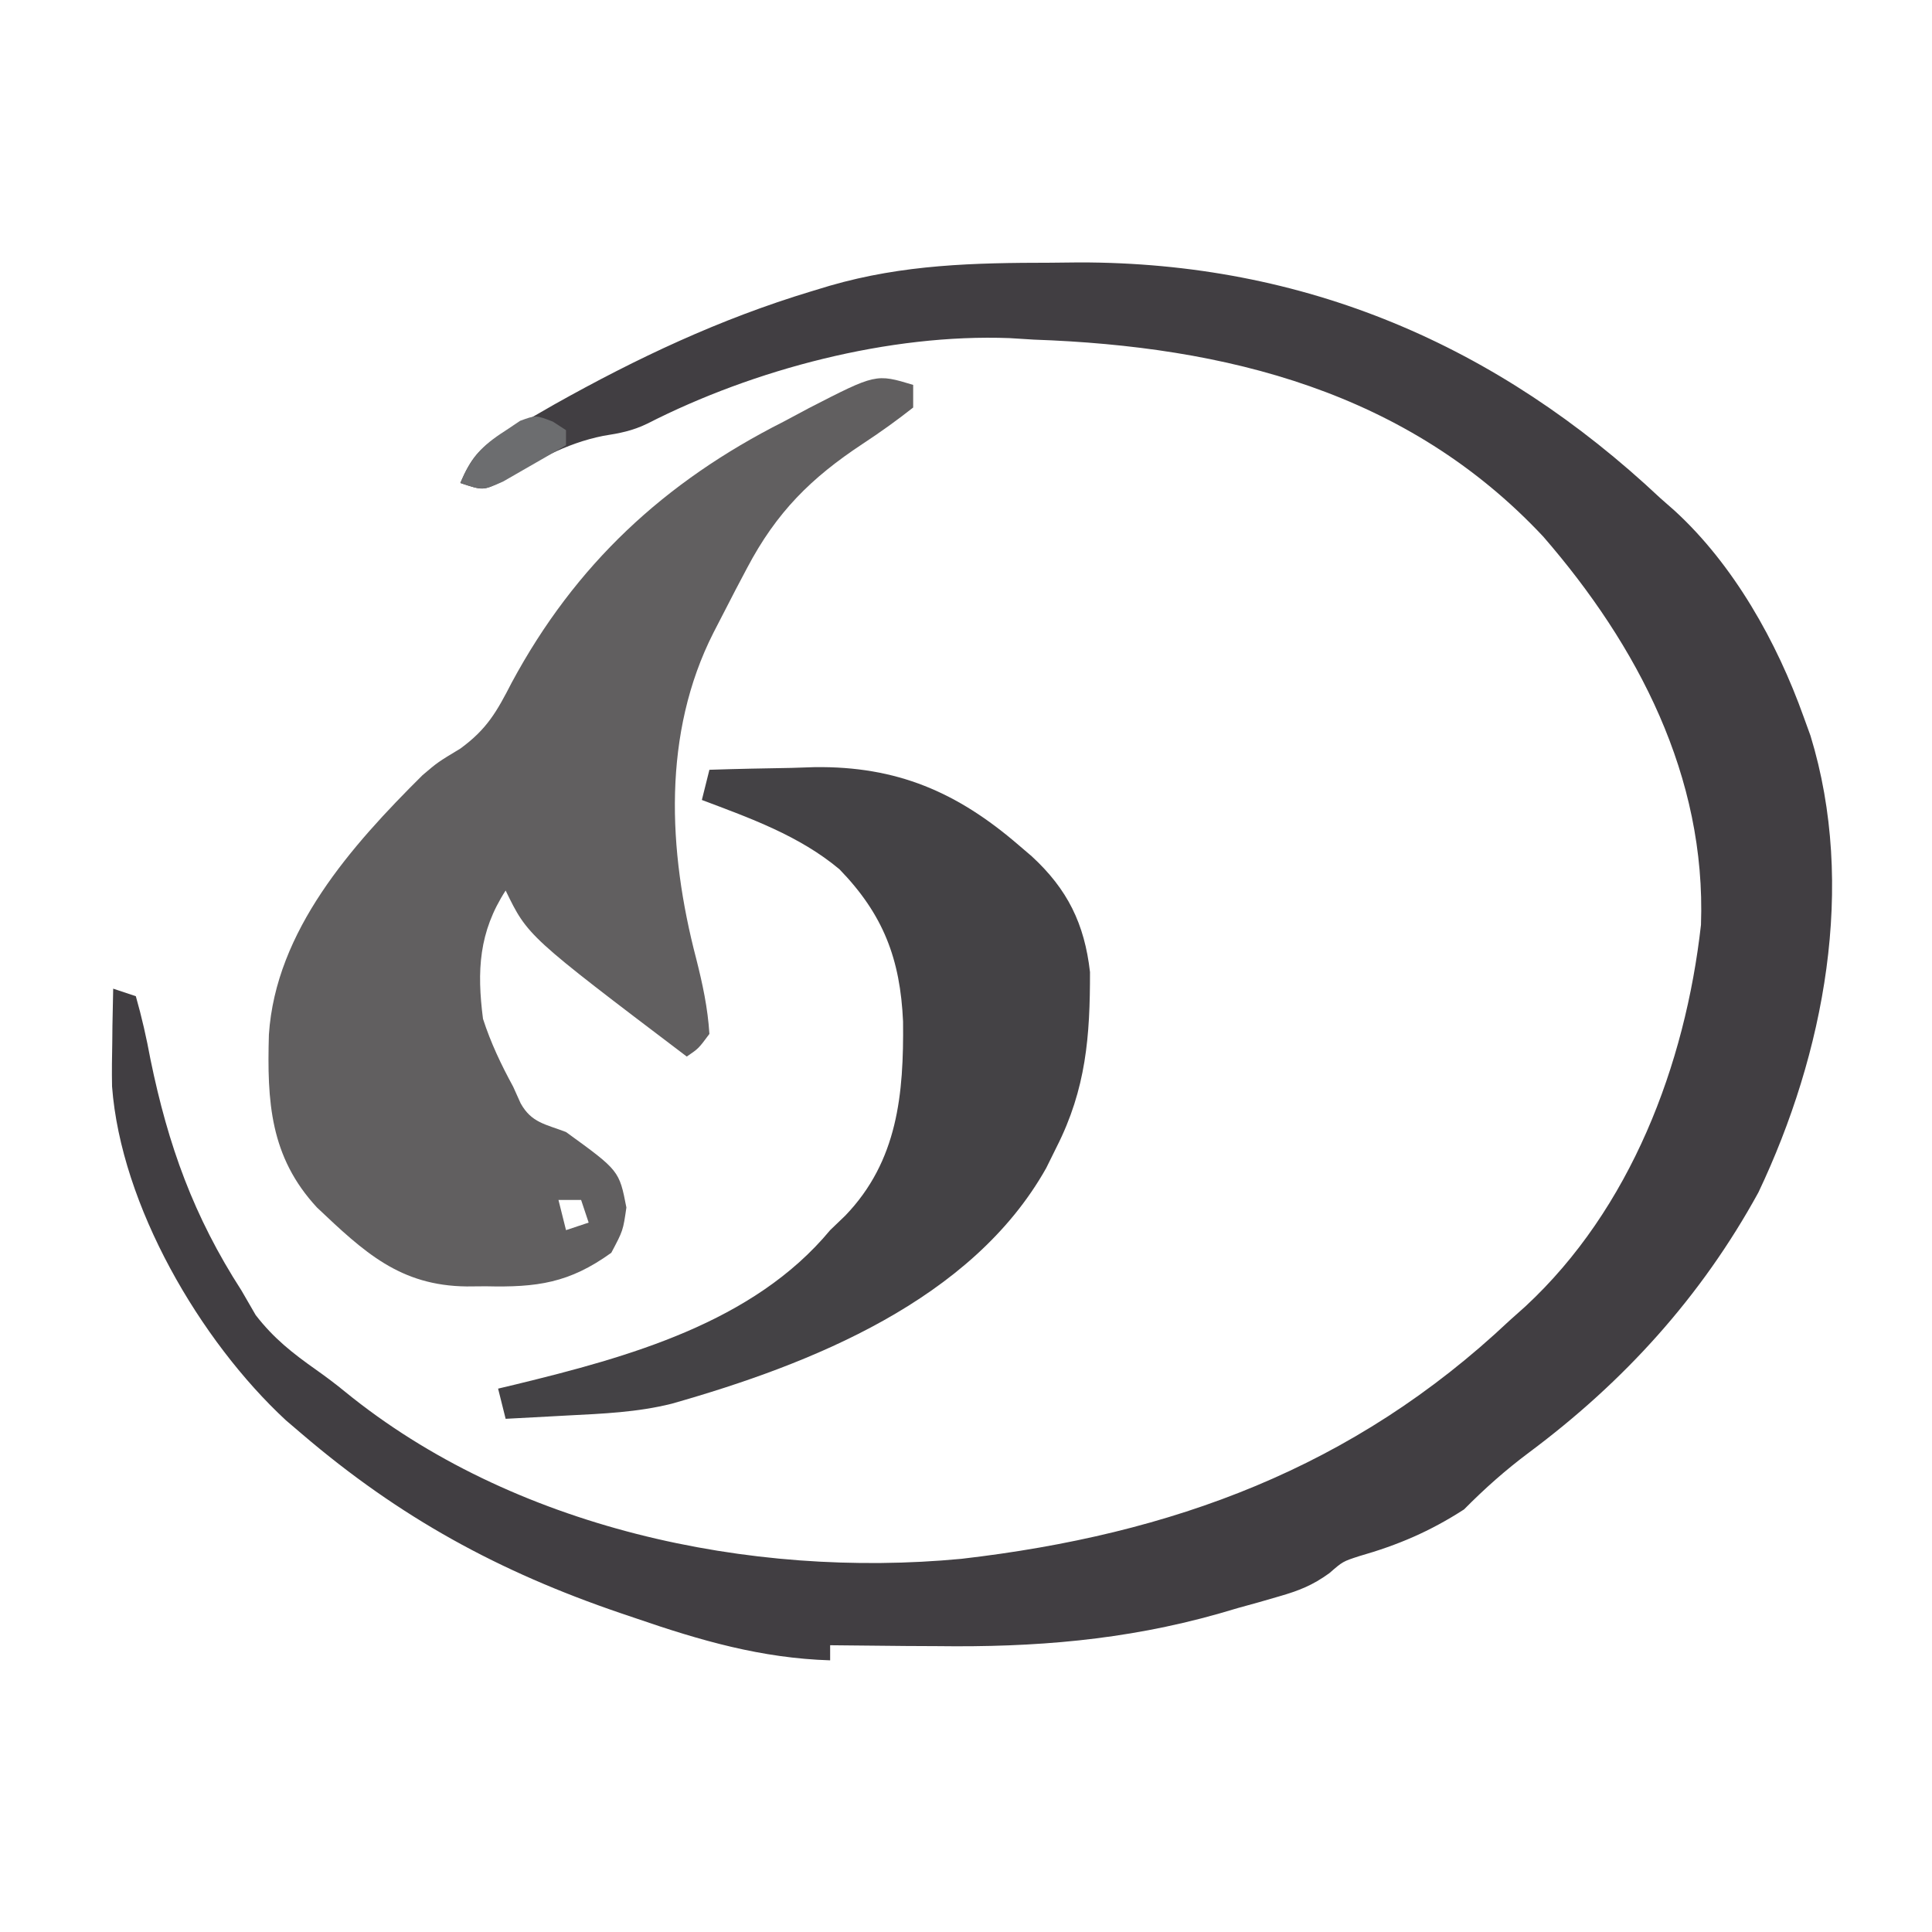
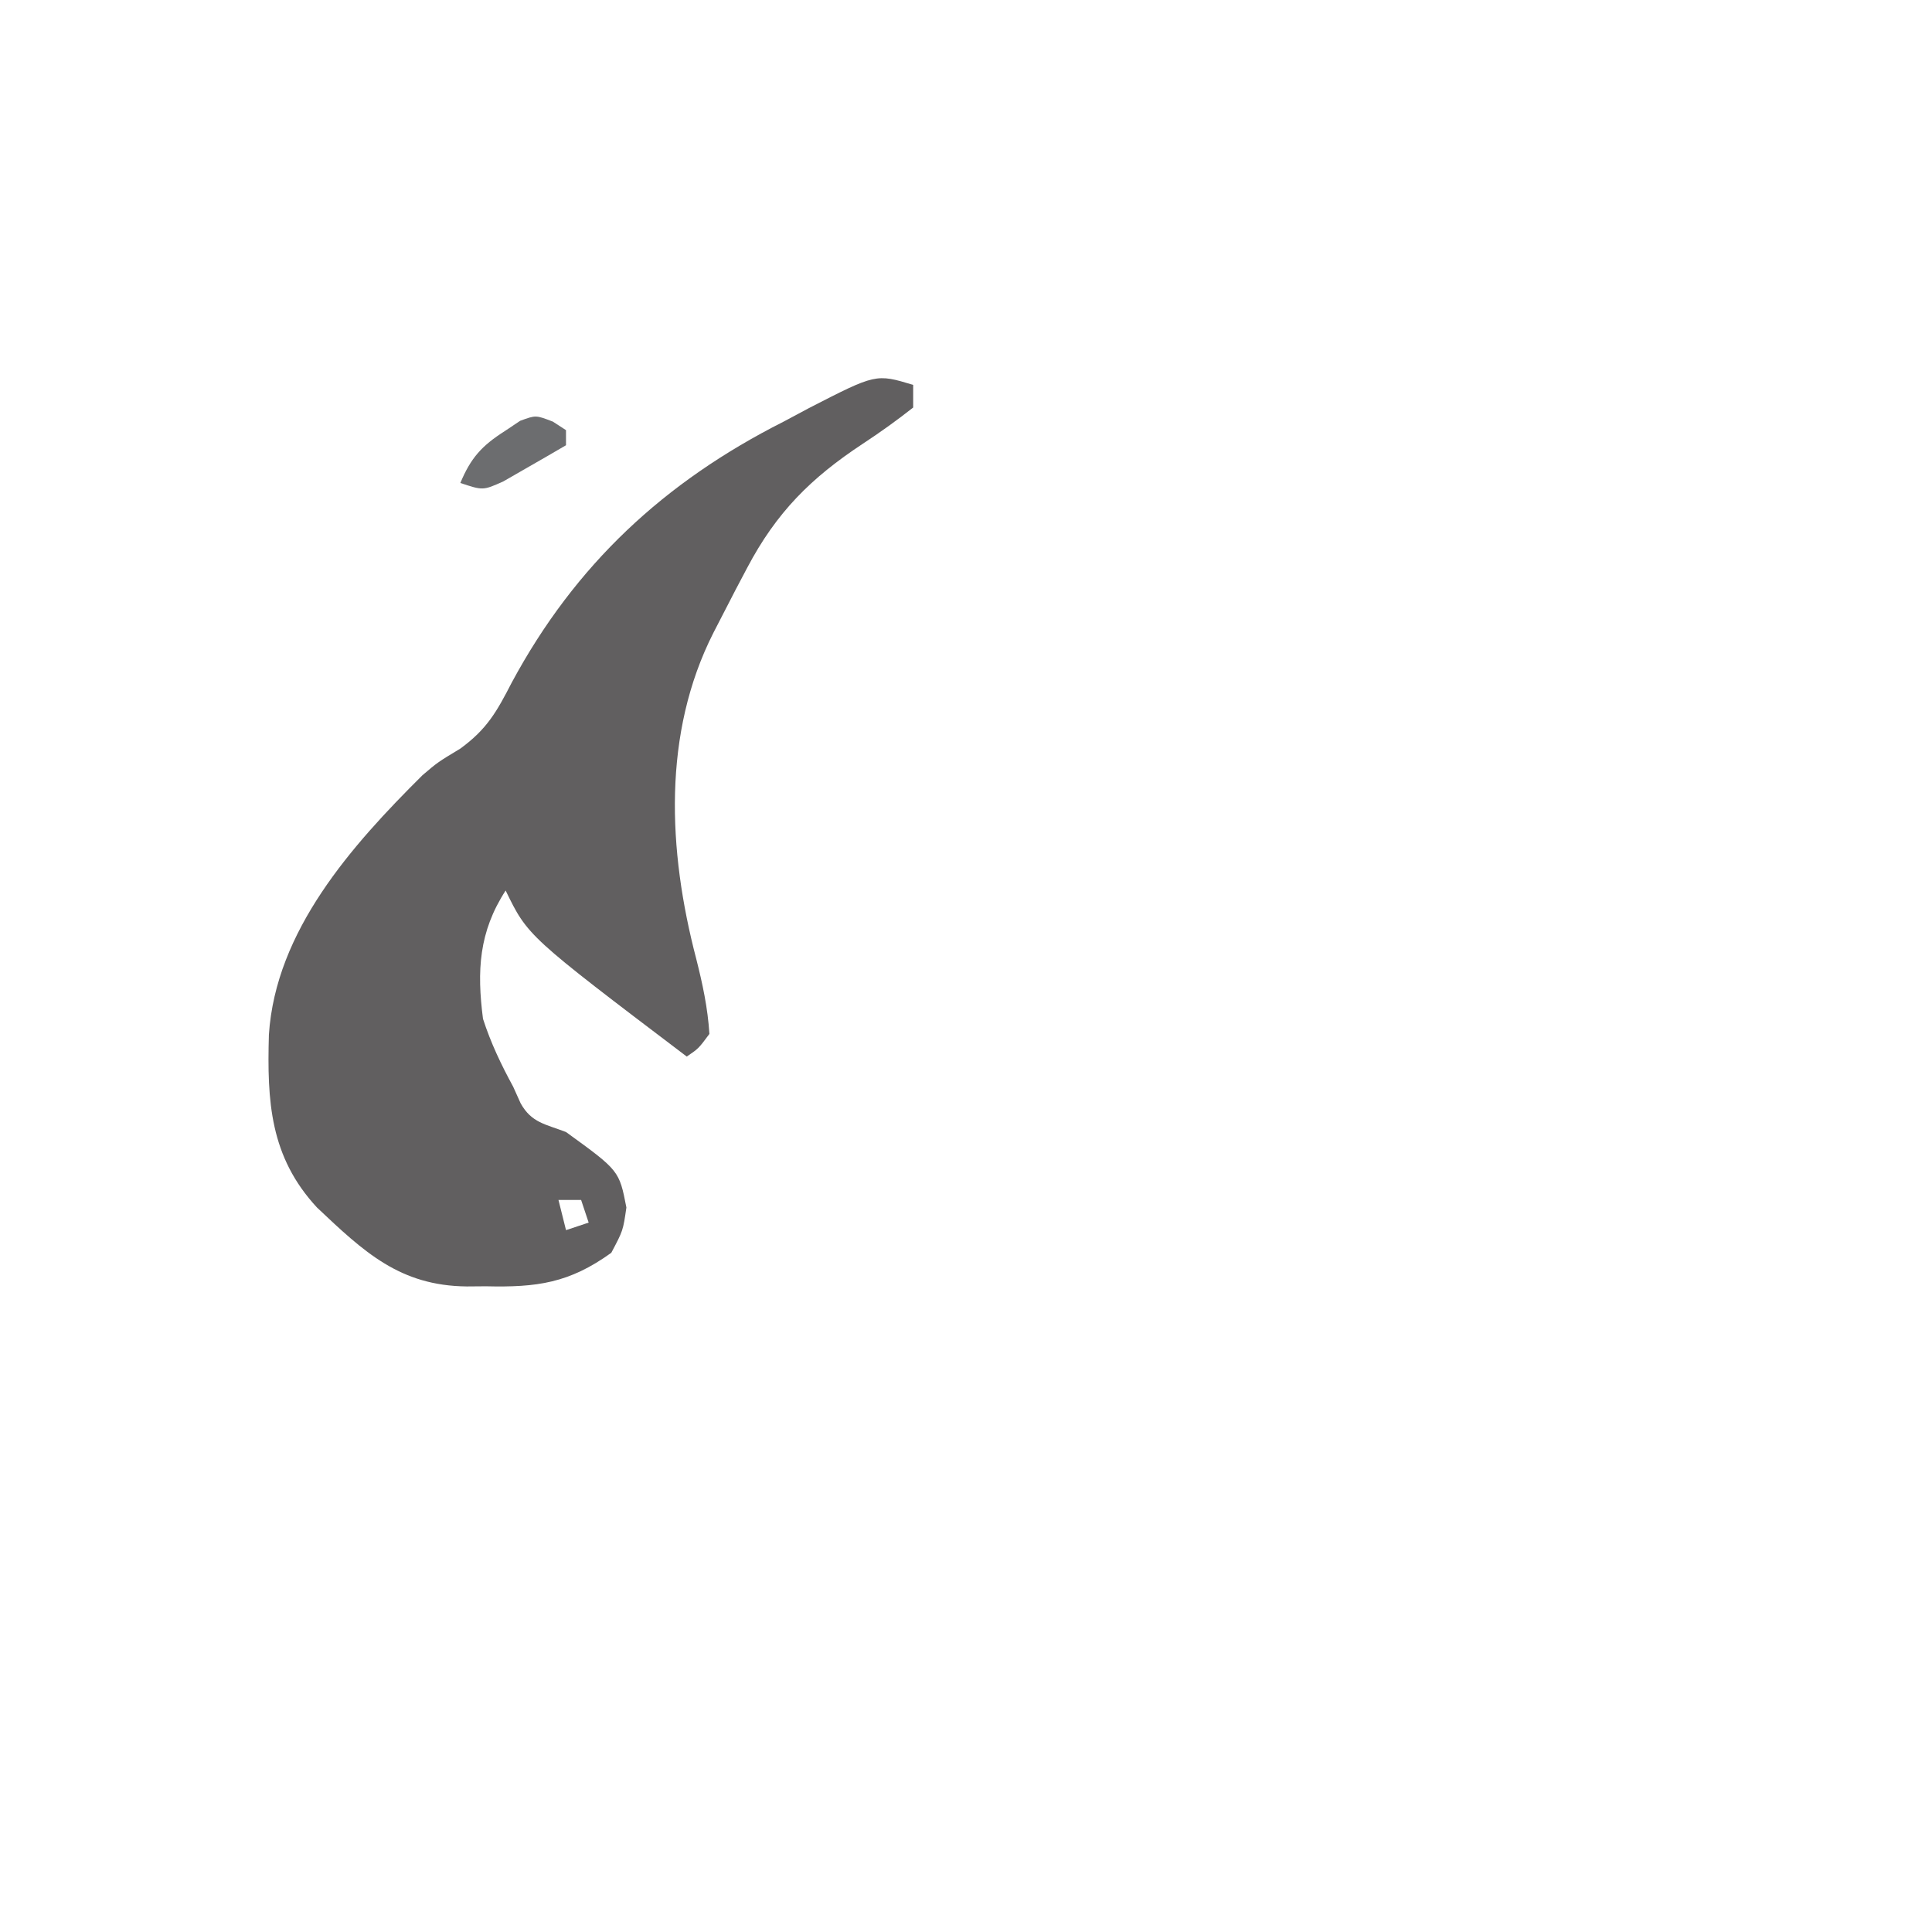
<svg xmlns="http://www.w3.org/2000/svg" version="1.2" width="256" height="256" baseProfile="tiny-ps">
  <title>bimi-svg-tiny-12-ps</title>
-   <path d="M0 0 C1.24 -0.01 2.48 -0.02 3.75 -0.04 C33.67 -0.08 59.21 10.88 80.81 31.19 C81.44 31.74 82.07 32.29 82.71 32.86 C90.53 40.02 96.26 50.24 99.81 60.19 C100.11 61.01 100.41 61.82 100.71 62.67 C106.81 82.57 102.54 104.81 93.81 123.19 C86.23 137.02 76 148.27 63.43 157.64 C60.31 159.97 57.55 162.42 54.81 165.19 C50.31 168.1 46.07 169.91 40.93 171.38 C38.74 172.09 38.74 172.09 36.96 173.64 C34.72 175.26 32.93 175.96 30.29 176.72 C28.97 177.1 28.97 177.1 27.63 177.49 C26.72 177.74 25.81 177.99 24.88 178.25 C24 178.51 23.13 178.76 22.22 179.03 C9.81 182.53 -2.13 183.48 -15 183.31 C-16.39 183.3 -17.77 183.29 -19.16 183.29 C-22.5 183.26 -25.84 183.23 -29.19 183.19 C-29.19 183.85 -29.19 184.51 -29.19 185.19 C-38.3 184.91 -46.37 182.57 -54.94 179.62 C-55.6 179.4 -56.26 179.17 -56.95 178.94 C-73.08 173.45 -86.21 166.29 -99.19 155.19 C-99.88 154.59 -100.58 154 -101.3 153.39 C-112.68 142.85 -123.15 124.93 -124.34 109.15 C-124.38 107.16 -124.35 105.18 -124.31 103.19 C-124.3 102.51 -124.29 101.83 -124.29 101.13 C-124.26 99.48 -124.23 97.83 -124.19 96.19 C-123.2 96.52 -122.21 96.85 -121.19 97.19 C-120.39 100 -119.78 102.7 -119.25 105.56 C-116.91 116.97 -113.53 126.36 -107.19 136.19 C-106.57 137.26 -105.95 138.33 -105.31 139.44 C-102.93 142.52 -100.45 144.47 -97.29 146.7 C-95.99 147.62 -94.72 148.57 -93.49 149.58 C-71.3 167.68 -39.82 174.4 -11.79 171.74 C16.15 168.51 40.14 159.69 60.81 140.19 C61.52 139.56 62.22 138.93 62.94 138.29 C76.86 125.38 84.12 106.3 86.2 87.73 C86.9 68.07 77.82 50.73 65.31 36.3 C47.31 17.07 23.29 11.08 -2.19 10.19 C-3.25 10.12 -4.32 10.06 -5.41 9.99 C-21.31 9.39 -39.25 14.09 -53.41 21.32 C-55.38 22.28 -57.09 22.6 -59.25 22.94 C-64.36 23.96 -68.38 26.35 -72.8 29.04 C-75.19 30.19 -75.19 30.19 -78.19 29.19 C-76.85 26.04 -75.69 24.54 -72.75 22.81 C-72.03 22.39 -71.31 21.97 -70.57 21.53 C-69.78 21.09 -69 20.64 -68.19 20.19 C-67.38 19.72 -66.57 19.26 -65.74 18.78 C-54.76 12.62 -43.81 7.46 -31.75 3.81 C-30.51 3.44 -30.51 3.44 -29.24 3.05 C-19.46 0.22 -10.14 0.01 0 0 Z " fill="#413E42" transform="translate(139.188,34.812)" />
  <path d="M0 0 C0 0.99 0 1.98 0 3 C-2.2 4.73 -4.36 6.28 -6.69 7.81 C-13.54 12.33 -18.11 16.87 -22 24.25 C-22.5 25.19 -23 26.14 -23.51 27.11 C-24 28.06 -24.49 29.02 -25 30 C-25.72 31.4 -25.72 31.4 -26.46 32.83 C-33.23 46.17 -32.51 61.66 -28.75 76.03 C-27.9 79.39 -27.22 82.54 -27 86 C-28.44 87.94 -28.44 87.94 -30 89 C-51.07 73.03 -51.07 73.03 -54 67 C-57.56 72.49 -57.82 77.66 -57 84 C-55.97 87.19 -54.6 90.06 -53 93 C-52.67 93.72 -52.35 94.45 -52.01 95.2 C-50.57 97.78 -48.73 97.95 -46 99 C-38.95 104.11 -38.95 104.11 -38 109 C-38.44 112.06 -38.44 112.06 -40 115 C-45.58 119.02 -49.85 119.6 -56.62 119.44 C-57.46 119.44 -58.29 119.45 -59.15 119.46 C-68.02 119.37 -72.76 114.9 -79 109 C-85.23 102.27 -85.62 94.95 -85.37 86.1 C-84.47 72.32 -74.41 61.05 -65.02 51.72 C-63 50 -63 50 -60 48.19 C-56.47 45.61 -55.18 43.31 -53.19 39.44 C-44.77 23.81 -32.98 12.86 -17.19 4.88 C-16.08 4.29 -14.98 3.7 -13.84 3.09 C-4.93 -1.49 -4.93 -1.49 0 0 Z M-47 108 C-46.67 109.32 -46.34 110.64 -46 112 C-45.01 111.67 -44.02 111.34 -43 111 C-43.33 110.01 -43.66 109.02 -44 108 C-44.99 108 -45.98 108 -47 108 Z " fill="#615F60" transform="translate(121,51)" />
-   <path d="M0 0 C3.62 -0.12 7.25 -0.19 10.88 -0.25 C12.39 -0.3 12.39 -0.3 13.95 -0.35 C24.83 -0.49 32.82 2.94 41 10 C41.57 10.49 42.14 10.97 42.72 11.47 C47.45 15.83 49.7 20.4 50.43 26.8 C50.44 35.3 49.92 42.26 46 50 C45.55 50.91 45.1 51.83 44.63 52.77 C34.79 70.29 13.45 78.76 -5 84 C-9.56 85.14 -14.13 85.32 -18.81 85.56 C-19.6 85.61 -20.39 85.65 -21.2 85.69 C-23.13 85.8 -25.07 85.9 -27 86 C-27.33 84.68 -27.66 83.36 -28 82 C-27.24 81.82 -26.48 81.64 -25.69 81.45 C-10.77 77.82 5.83 73.27 16 61 C16.66 60.37 17.32 59.73 18 59.08 C24.97 51.84 25.76 42.95 25.66 33.36 C25.29 25.09 23.06 19.19 17.24 13.19 C11.93 8.74 5.42 6.42 -1 4 C-0.67 2.68 -0.34 1.36 0 0 Z " fill="#444245" transform="translate(94,102)" />
  <path d="M0 0 C0.57 0.37 1.15 0.75 1.74 1.13 C1.74 1.79 1.74 2.45 1.74 3.13 C-0.02 4.17 -1.79 5.18 -3.57 6.2 C-5.05 7.05 -5.05 7.05 -6.56 7.92 C-9.26 9.13 -9.26 9.13 -12.26 8.13 C-10.87 4.8 -9.42 3.2 -6.38 1.26 C-5.7 0.81 -5.03 0.36 -4.33 -0.11 C-2.26 -0.87 -2.26 -0.87 0 0 Z " fill="#6C6D6F" transform="translate(73.258,55.867)" />
</svg>